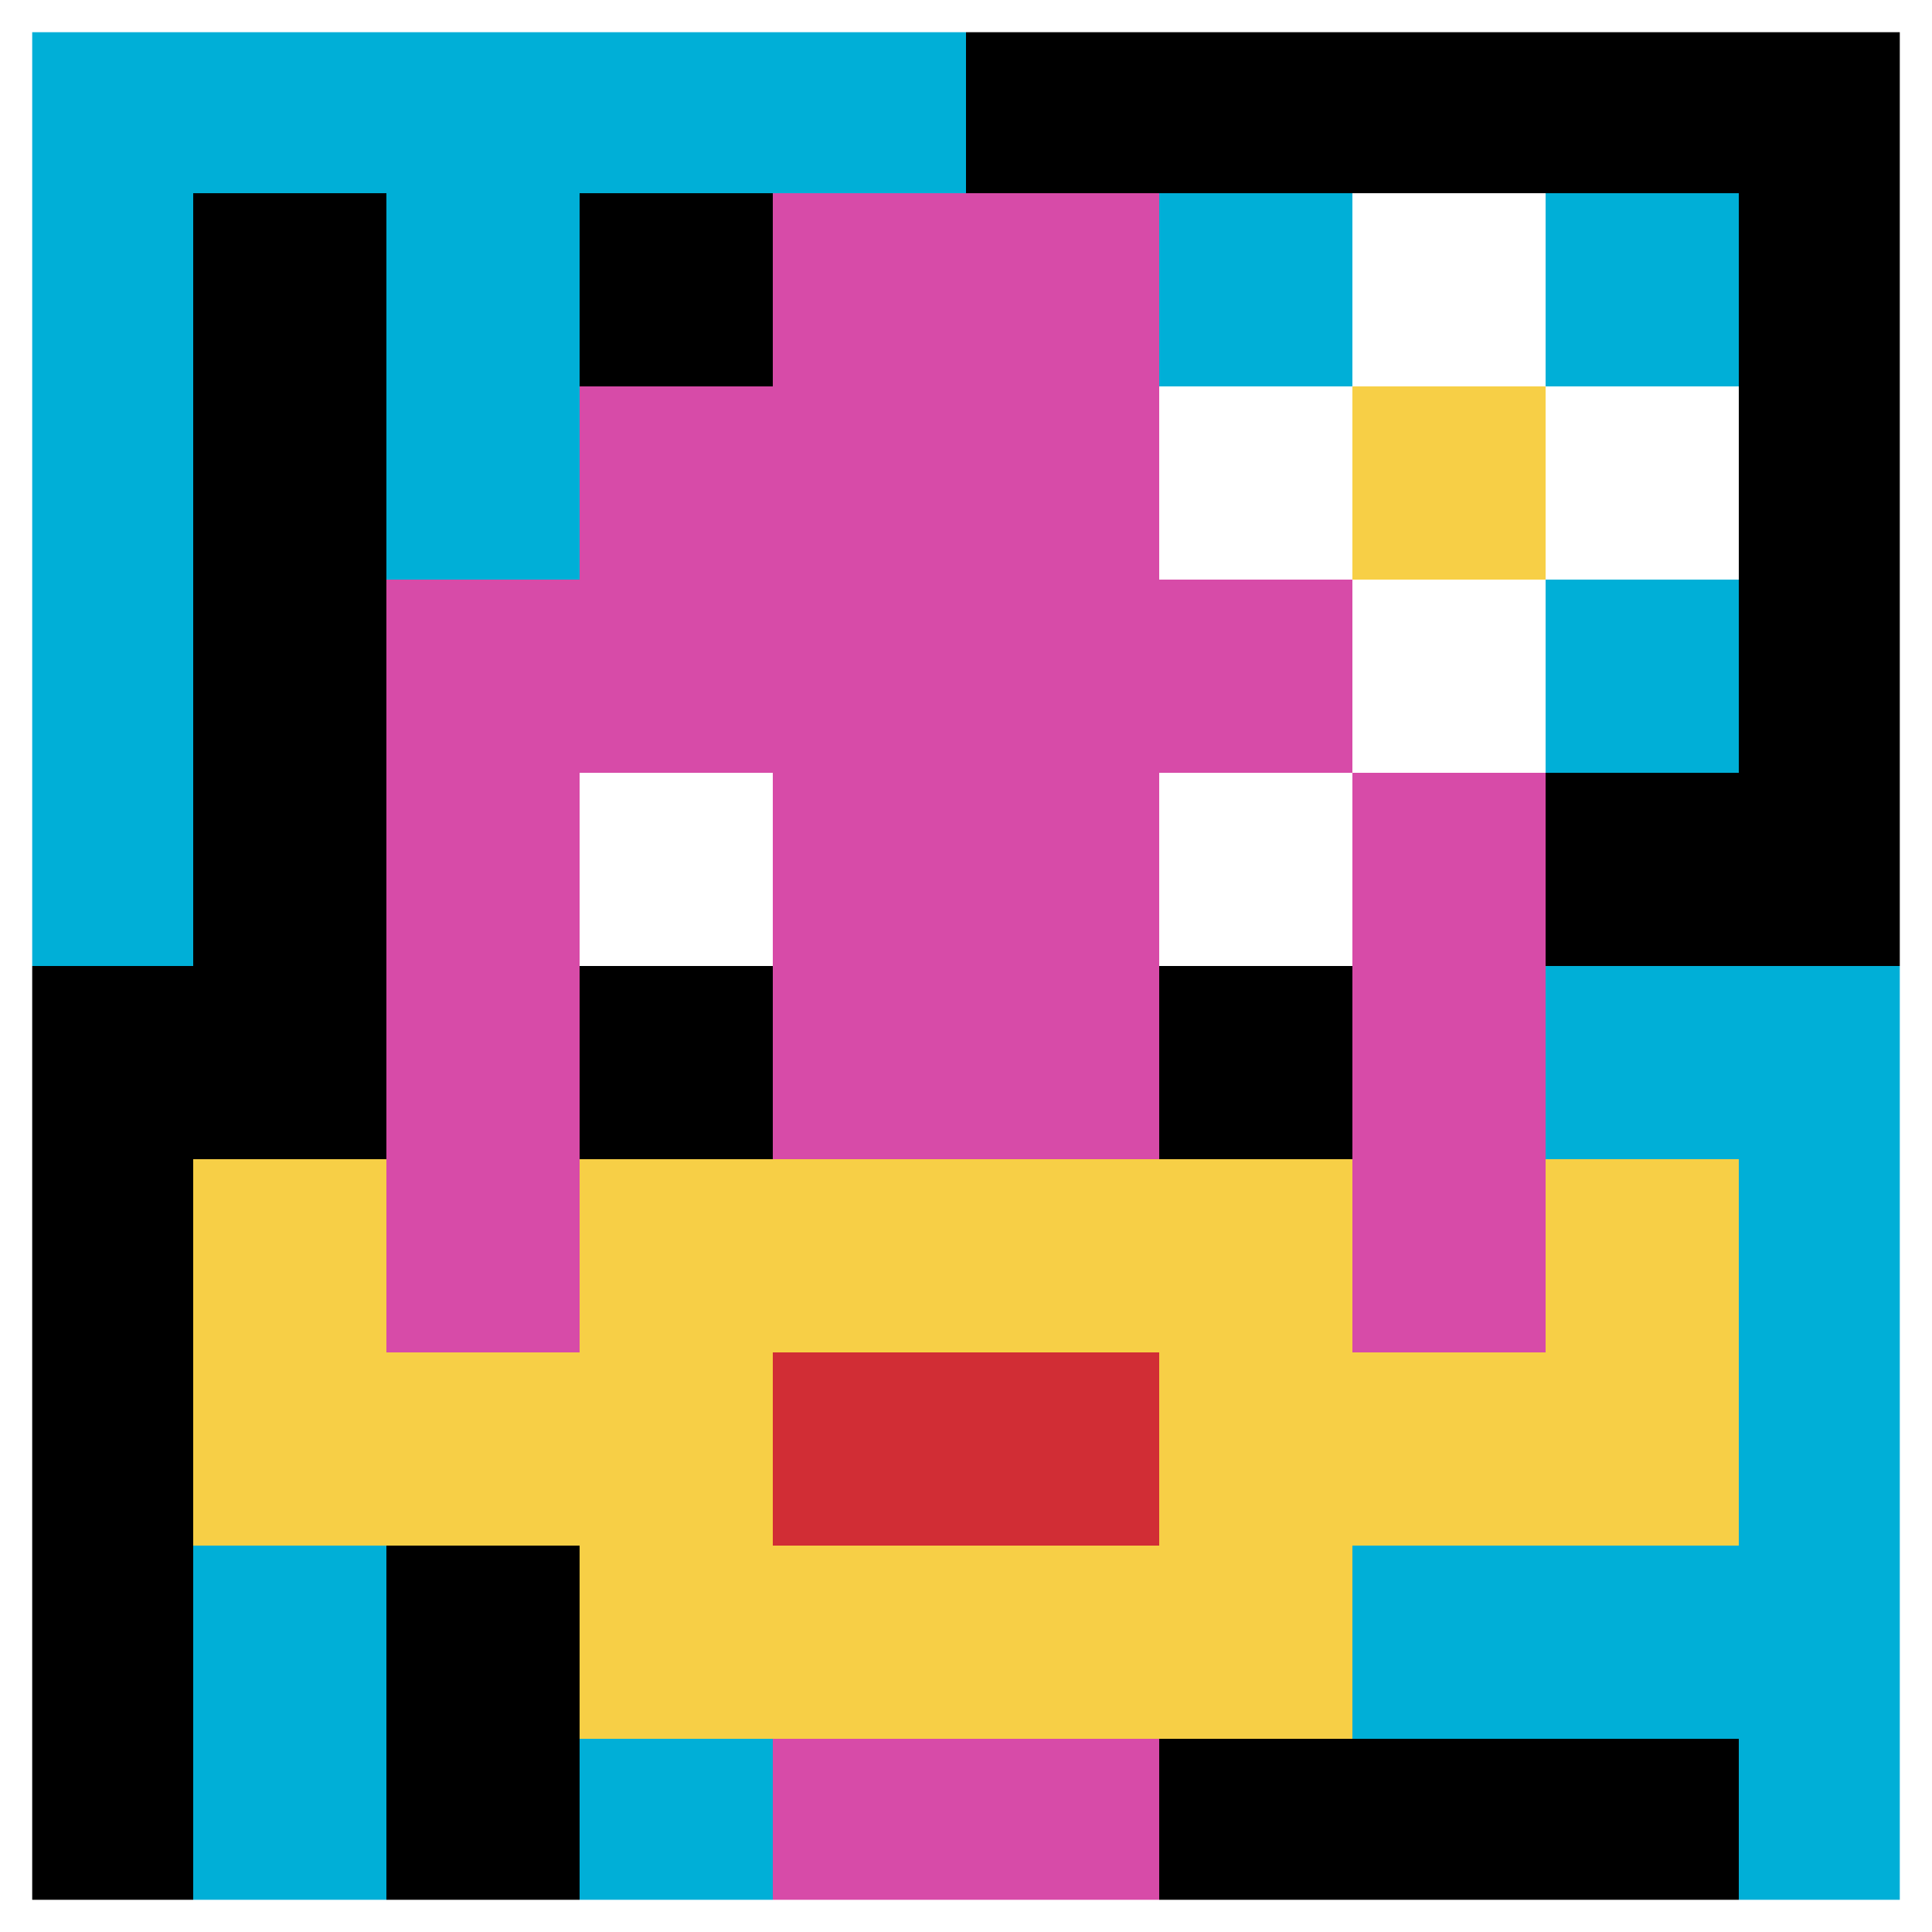
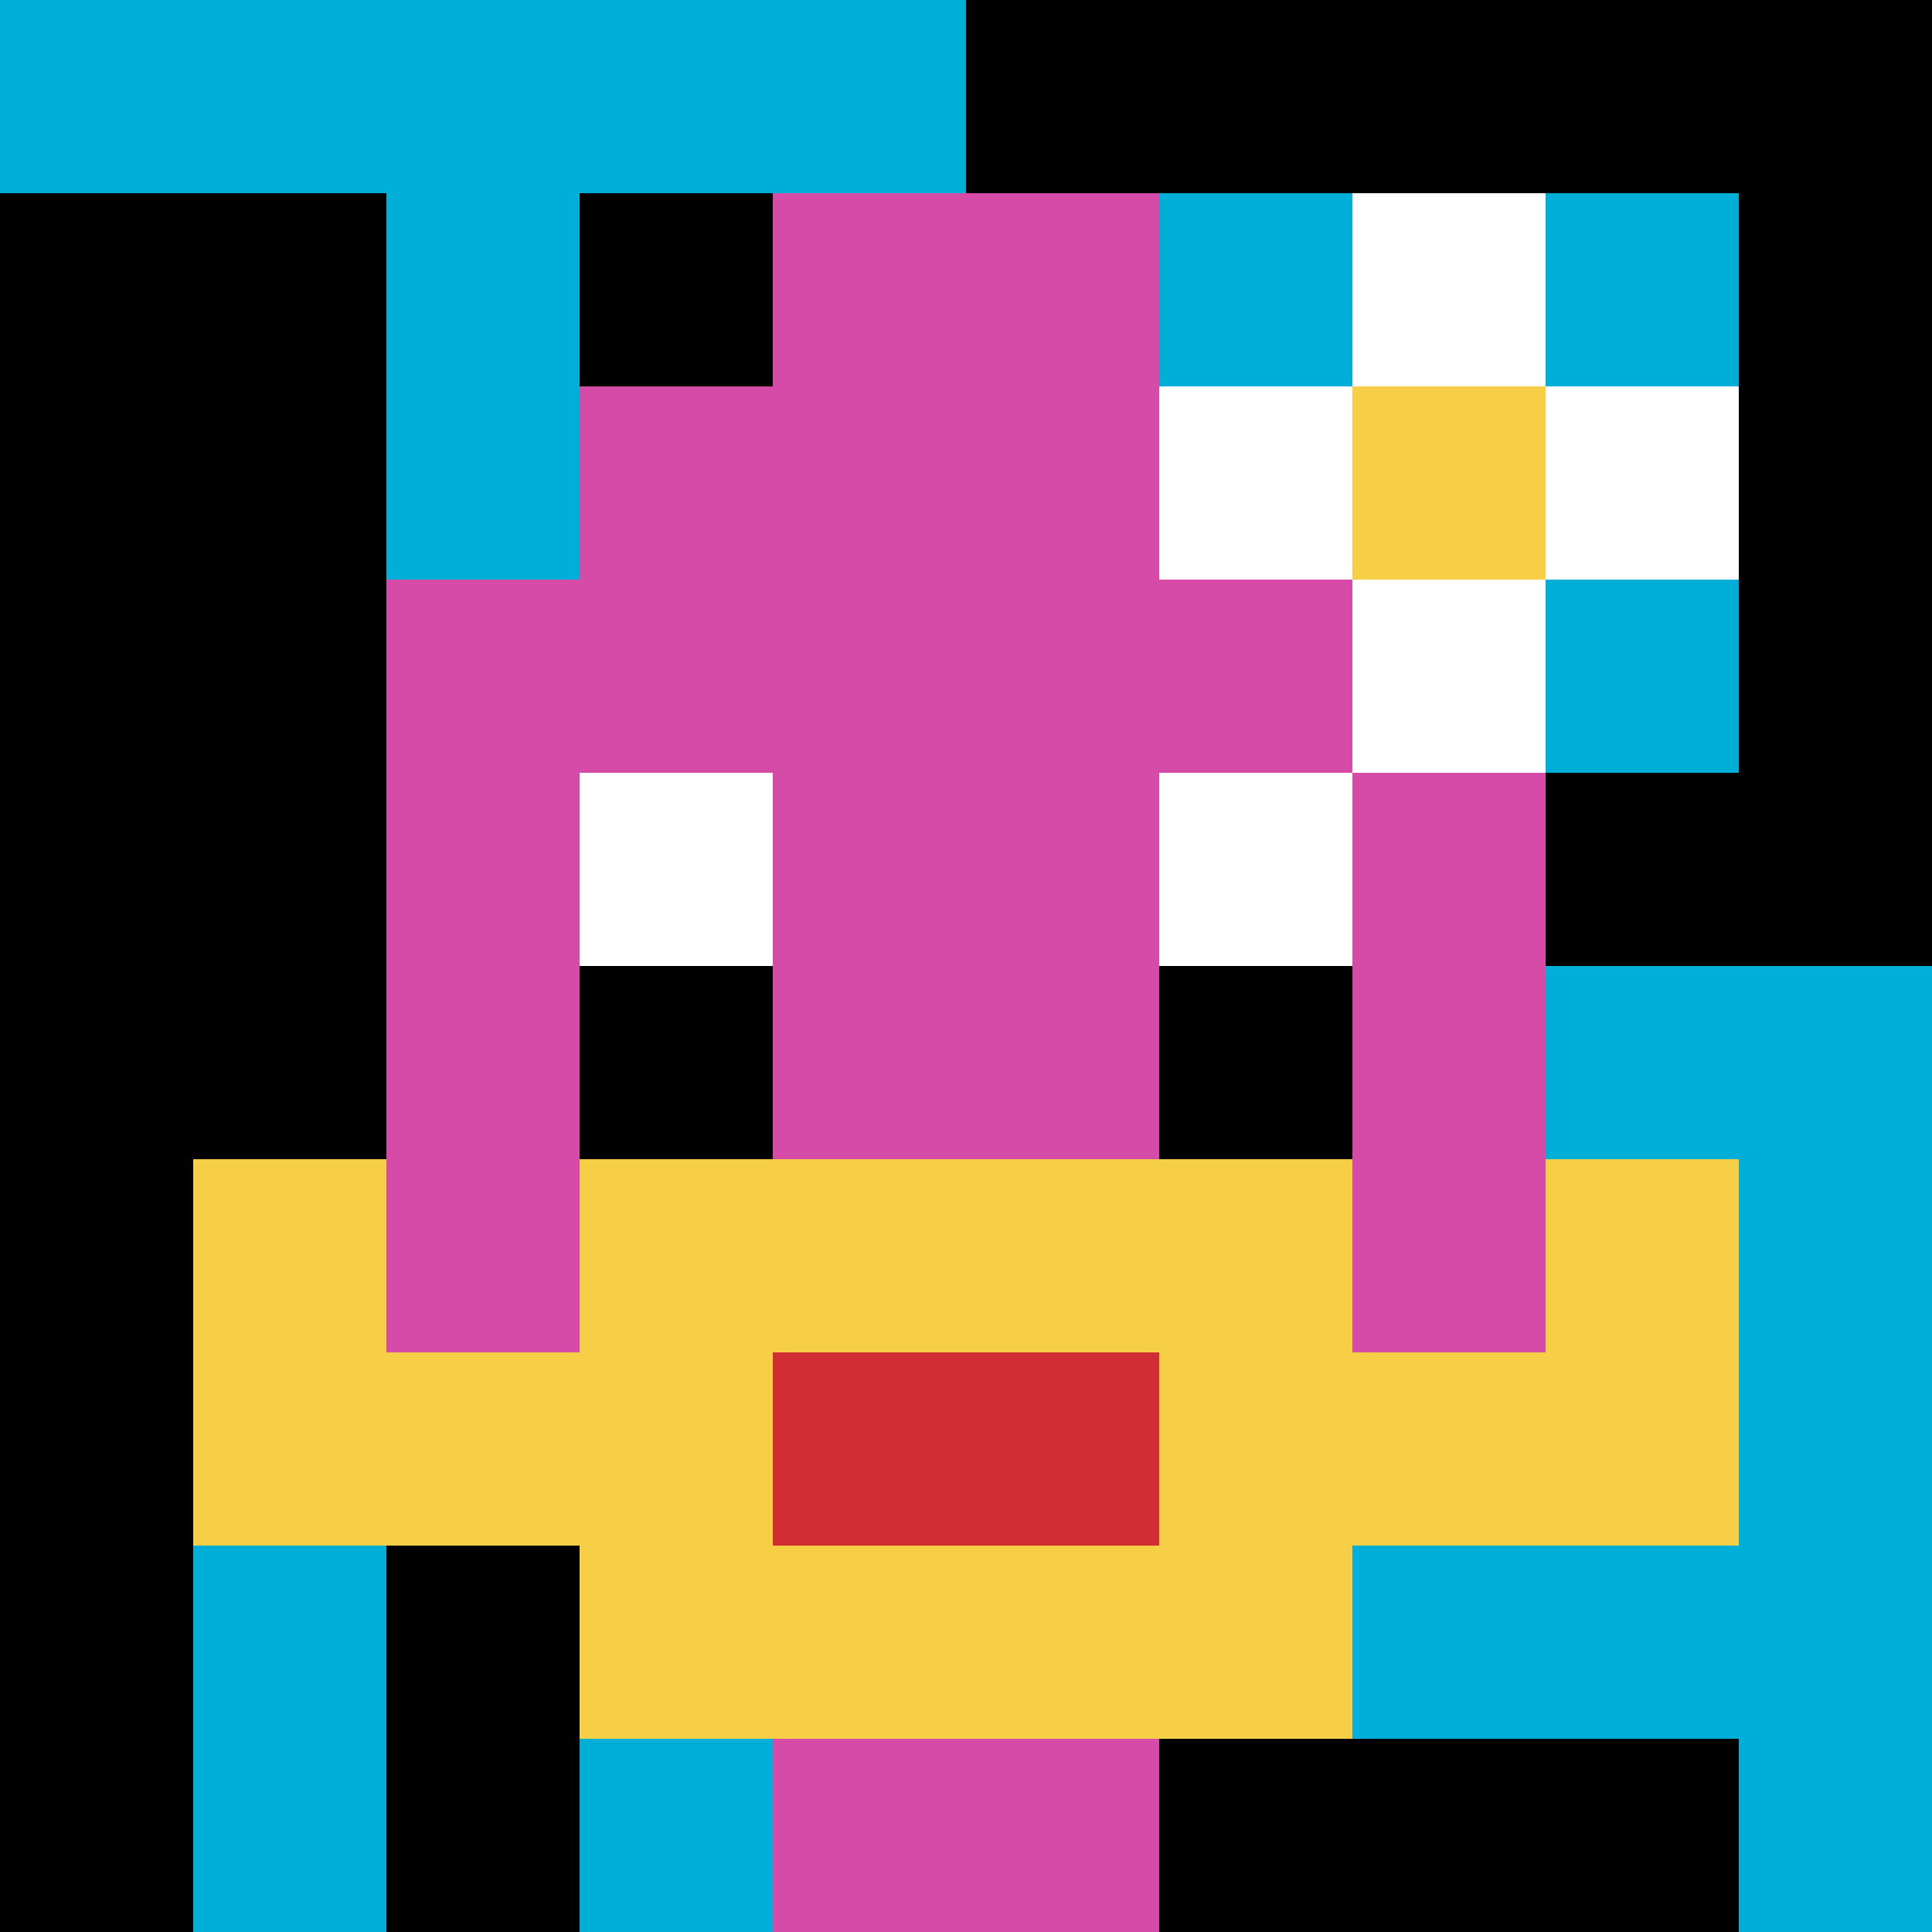
<svg xmlns="http://www.w3.org/2000/svg" version="1.1" width="913" height="913">
  <title>'goose-pfp-758700' by Dmitri Cherniak</title>
  <desc>seed=758700
backgroundColor=#ffffff
padding=20
innerPadding=0
timeout=500
dimension=1
border=true
Save=function(){return n.handleSave()}
frame=80

Rendered at Sun Sep 15 2024 22:54:22 GMT+0700 (Indochina Time)
Generated in &lt;1ms
</desc>
  <defs />
  <rect width="100%" height="100%" fill="#ffffff" />
  <g>
    <g id="0-0">
      <rect x="0" y="0" height="913" width="913" fill="#000000" />
      <g>
        <rect id="0-0-0-0-5-1" x="0" y="0" width="456.5" height="91.3" fill="#00AFD7" />
-         <rect id="0-0-0-0-1-5" x="0" y="0" width="91.3" height="456.5" fill="#00AFD7" />
        <rect id="0-0-2-0-1-5" x="182.6" y="0" width="91.3" height="456.5" fill="#00AFD7" />
        <rect id="0-0-4-0-1-5" x="365.2" y="0" width="91.3" height="456.5" fill="#00AFD7" />
        <rect id="0-0-6-1-3-3" x="547.8" y="91.3" width="273.9" height="273.9" fill="#00AFD7" />
        <rect id="0-0-1-6-1-4" x="91.3" y="547.8" width="91.3" height="365.2" fill="#00AFD7" />
        <rect id="0-0-3-6-1-4" x="273.9" y="547.8" width="91.3" height="365.2" fill="#00AFD7" />
        <rect id="0-0-5-5-5-1" x="456.5" y="456.5" width="456.5" height="91.3" fill="#00AFD7" />
        <rect id="0-0-5-8-5-1" x="456.5" y="730.4" width="456.5" height="91.3" fill="#00AFD7" />
        <rect id="0-0-5-5-1-5" x="456.5" y="456.5" width="91.3" height="456.5" fill="#00AFD7" />
        <rect id="0-0-9-5-1-5" x="821.7" y="456.5" width="91.3" height="456.5" fill="#00AFD7" />
      </g>
      <g>
        <rect id="0-0-3-2-4-7" x="273.9" y="182.6" width="365.2" height="639.1" fill="#D74BA8" />
        <rect id="0-0-2-3-6-5" x="182.6" y="273.9" width="547.8" height="456.5" fill="#D74BA8" />
        <rect id="0-0-4-8-2-2" x="365.2" y="730.4" width="182.6" height="182.6" fill="#D74BA8" />
        <rect id="0-0-1-6-8-1" x="91.3" y="547.8" width="730.4" height="91.3" fill="#D74BA8" />
        <rect id="0-0-1-7-8-1" x="91.3" y="639.1" width="730.4" height="91.3" fill="#F7CF46" />
        <rect id="0-0-3-6-4-3" x="273.9" y="547.8" width="365.2" height="273.9" fill="#F7CF46" />
        <rect id="0-0-4-7-2-1" x="365.2" y="639.1" width="182.6" height="91.3" fill="#D12D35" />
        <rect id="0-0-1-6-1-2" x="91.3" y="547.8" width="91.3" height="182.6" fill="#F7CF46" />
        <rect id="0-0-8-6-1-2" x="730.4" y="547.8" width="91.3" height="182.6" fill="#F7CF46" />
        <rect id="0-0-3-4-1-1" x="273.9" y="365.2" width="91.3" height="91.3" fill="#ffffff" />
        <rect id="0-0-6-4-1-1" x="547.8" y="365.2" width="91.3" height="91.3" fill="#ffffff" />
        <rect id="0-0-3-5-1-1" x="273.9" y="456.5" width="91.3" height="91.3" fill="#000000" />
        <rect id="0-0-6-5-1-1" x="547.8" y="456.5" width="91.3" height="91.3" fill="#000000" />
        <rect id="0-0-4-1-2-2" x="365.2" y="91.3" width="182.6" height="182.6" fill="#D74BA8" />
        <rect id="0-0-6-2-3-1" x="547.8" y="182.6" width="273.9" height="91.3" fill="#ffffff" />
        <rect id="0-0-7-1-1-3" x="639.1" y="91.3" width="91.3" height="273.9" fill="#ffffff" />
        <rect id="0-0-7-2-1-1" x="639.1" y="182.6" width="91.3" height="91.3" fill="#F7CF46" />
      </g>
-       <rect x="0" y="0" stroke="white" stroke-width="30.433" height="913" width="913" fill="none" />
    </g>
  </g>
</svg>